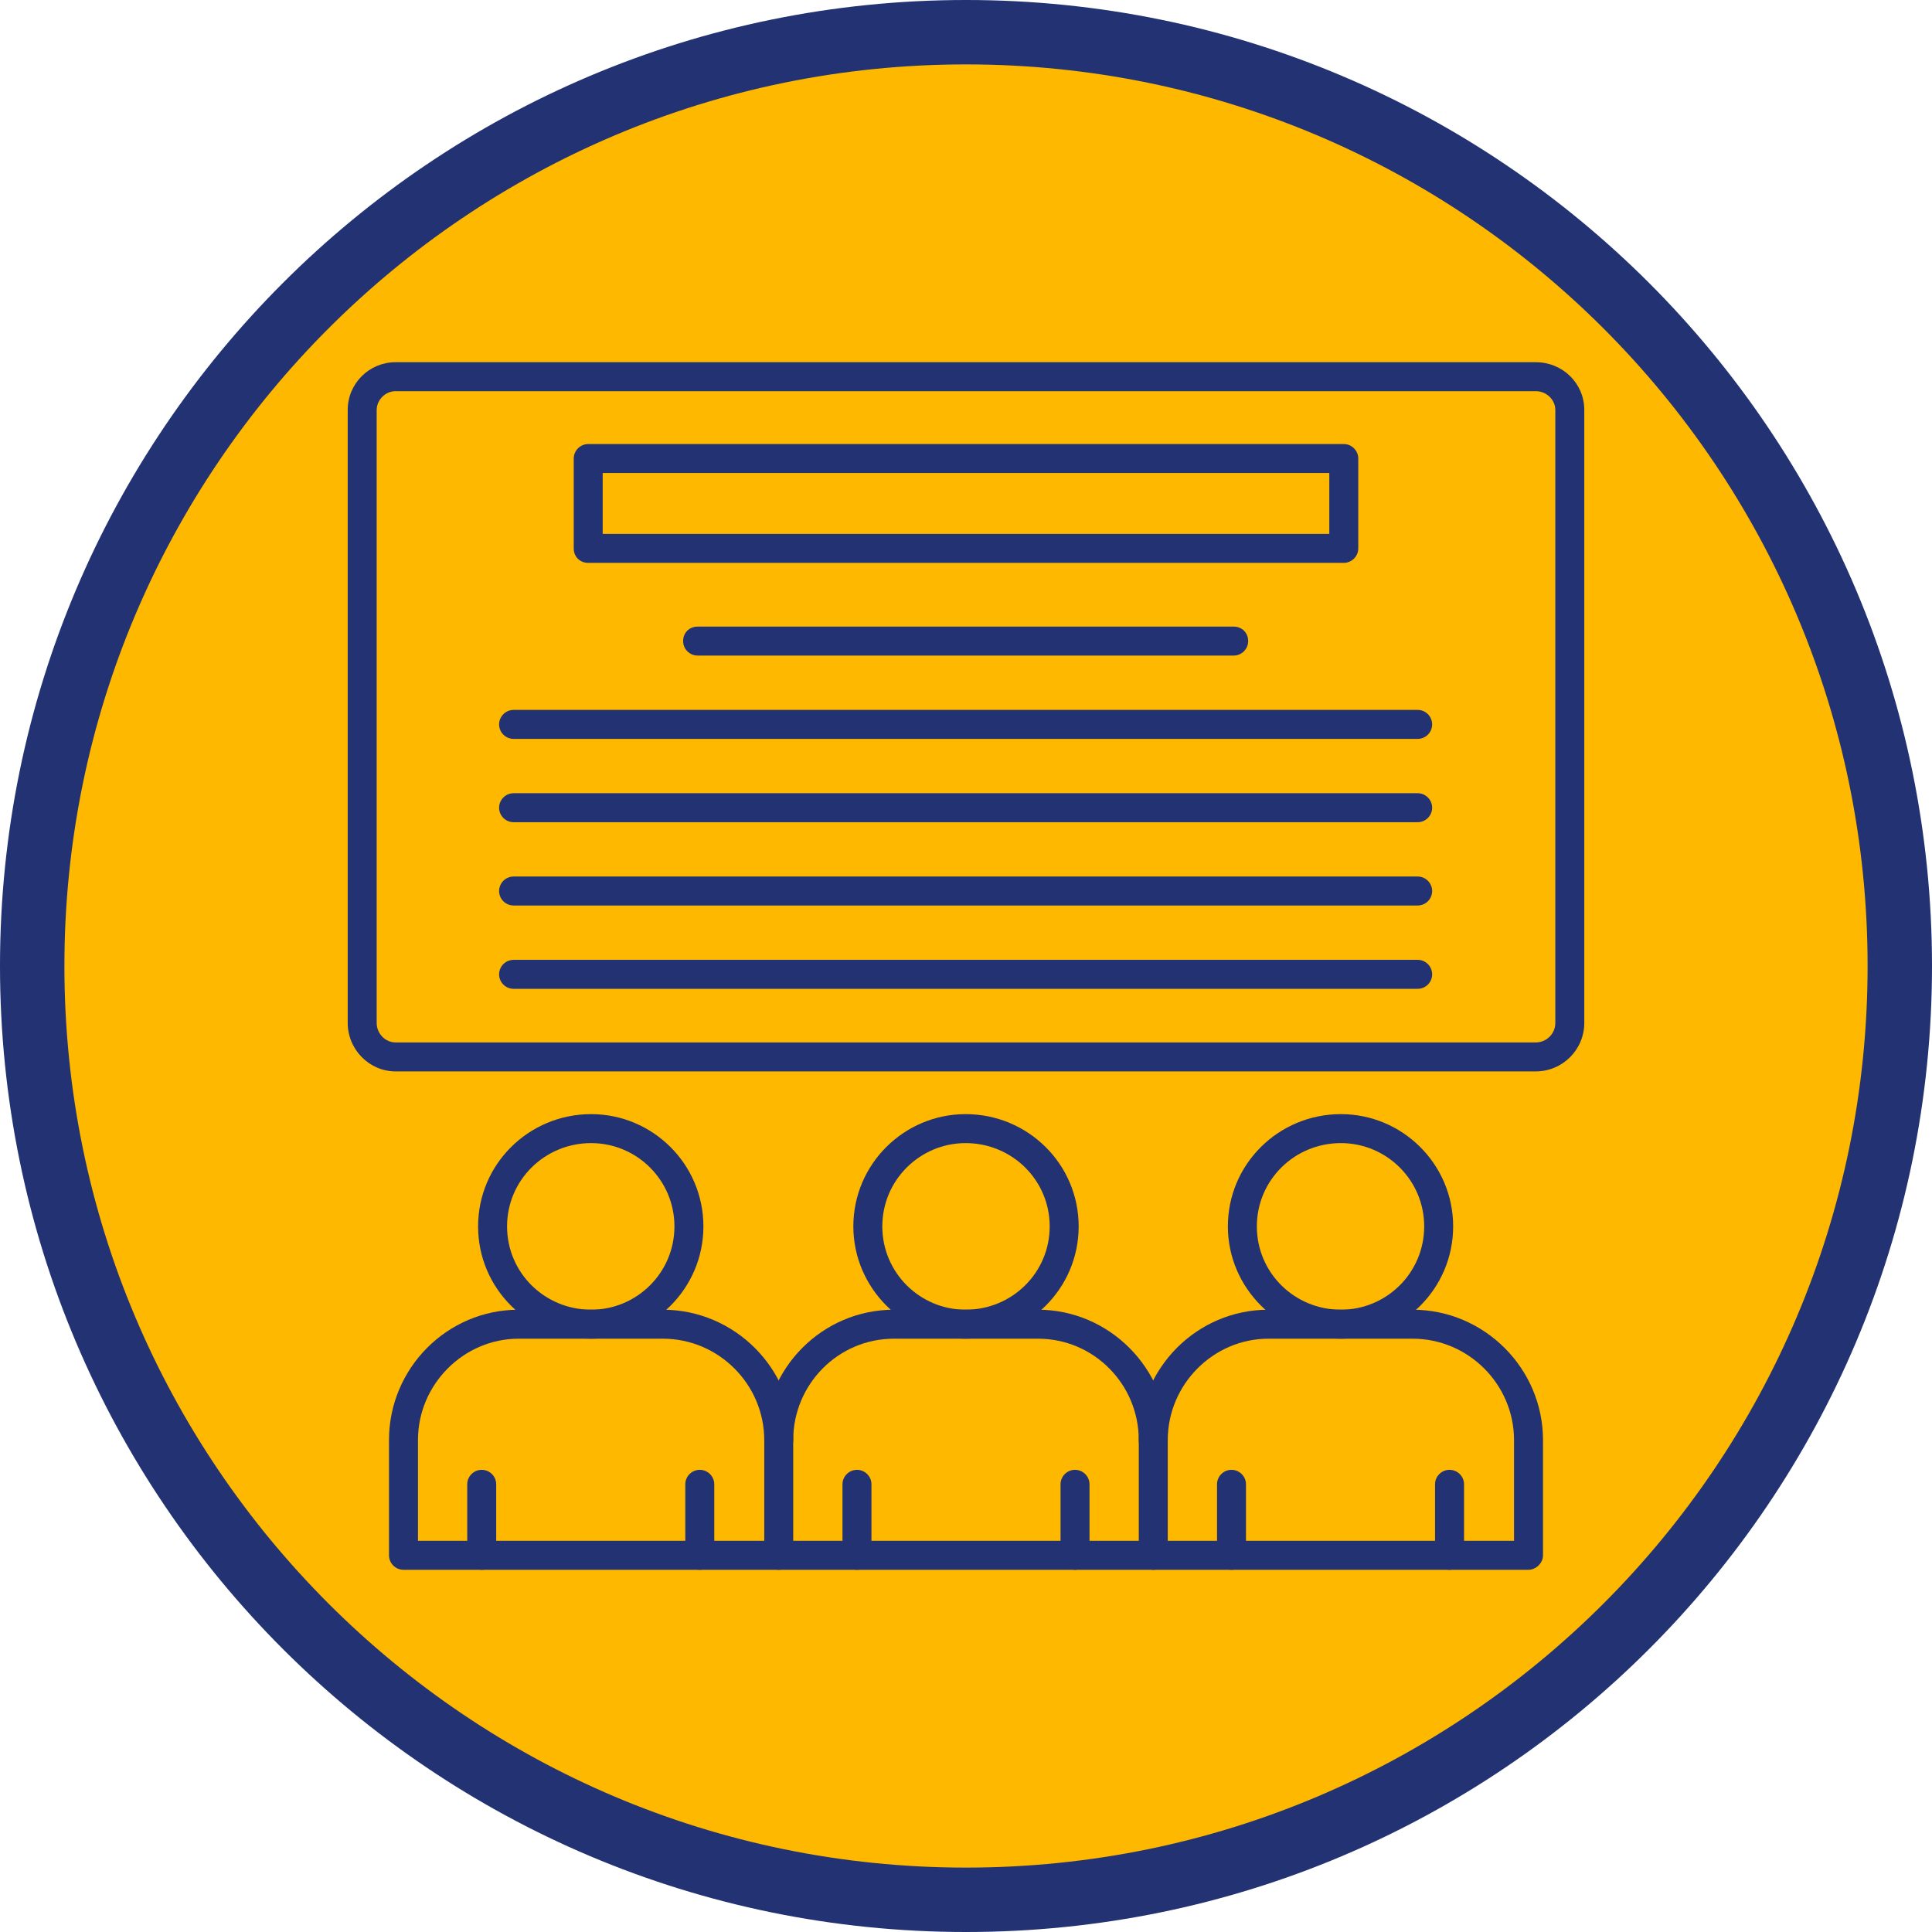
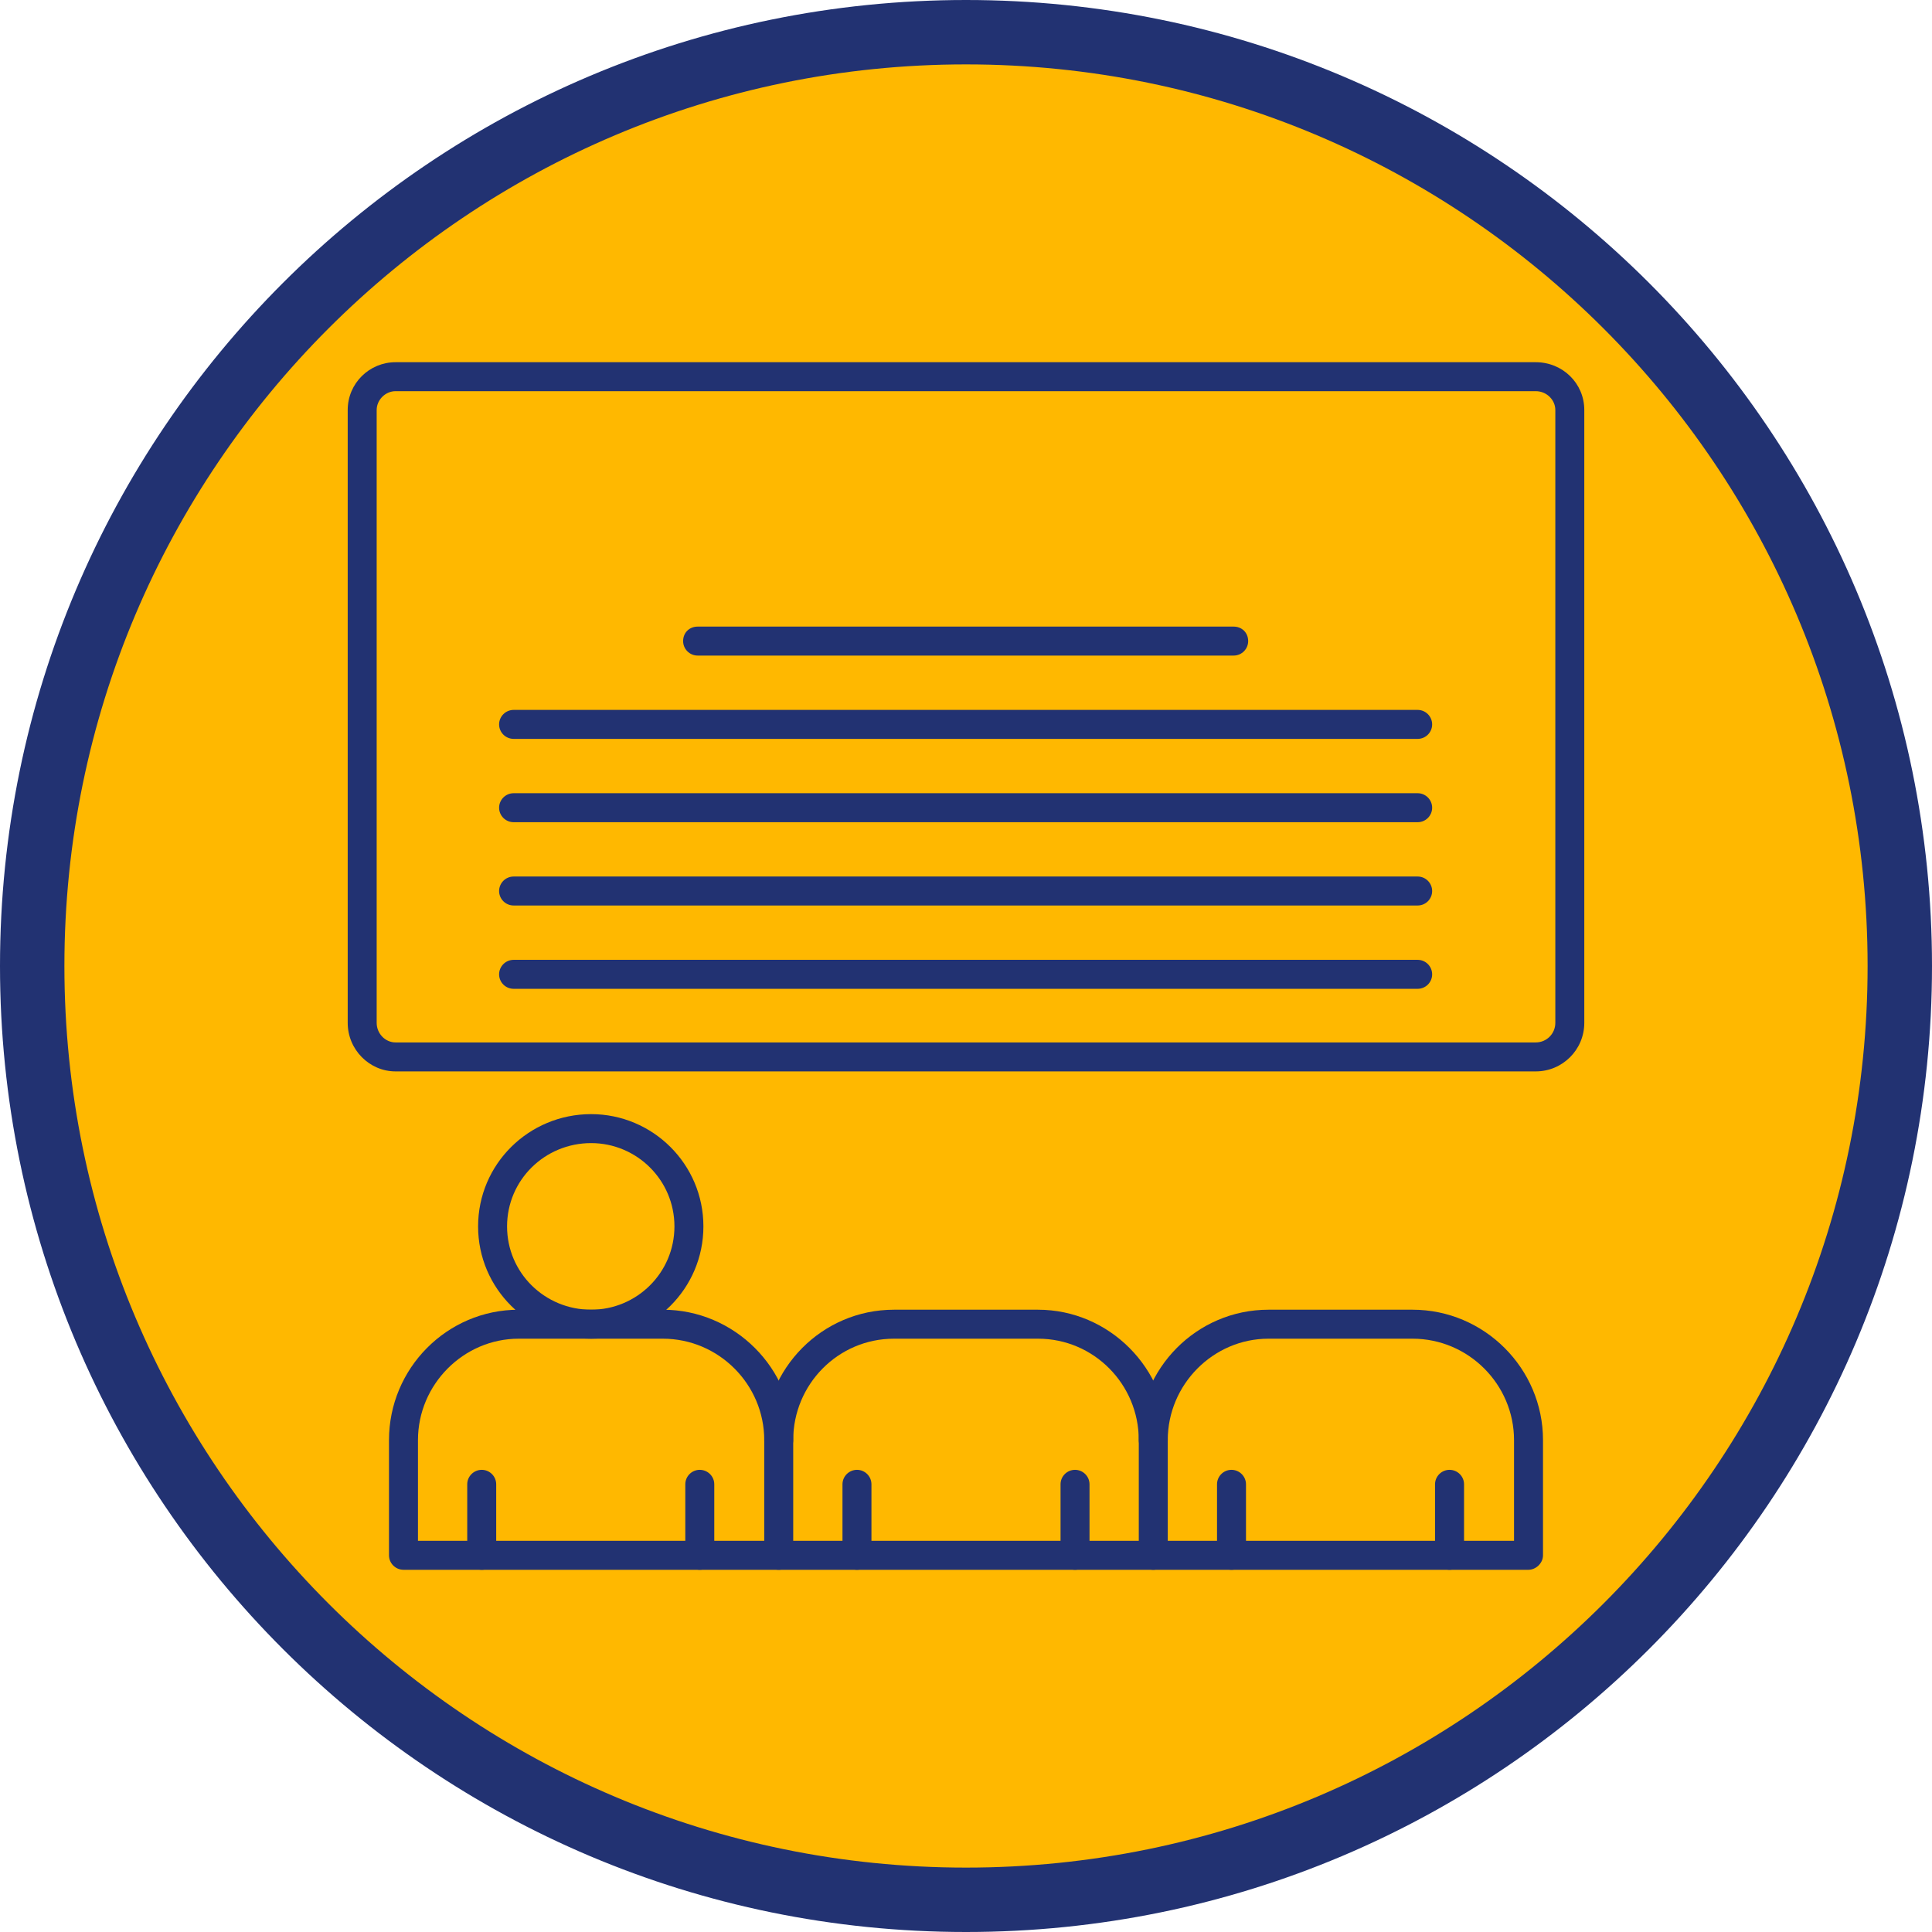
<svg xmlns="http://www.w3.org/2000/svg" width="240" viewBox="0 0 180 180" height="240" preserveAspectRatio="xMidYMid meet">
  <defs>
    <clipPath id="ba5f9eb9ae">
      <path d="M 0.75 0.75 L 179.25 0.75 L 179.25 179.25 L 0.75 179.25 Z M 0.75 0.75 " clip-rule="nonzero" />
    </clipPath>
    <clipPath id="97ba57c81c">
      <path d="M 0 90 C 0 139.707 40.293 180 90 180 C 139.707 180 180 139.707 180 90 C 180 40.293 139.707 0 90 0 C 40.293 0 0 40.293 0 90 Z M 0 90 " clip-rule="nonzero" />
    </clipPath>
    <clipPath id="8f6f2a080c">
      <path d="M 90 0.898 C 113.629 0.898 136.293 10.289 153.004 26.996 C 169.711 43.707 179.102 66.371 179.102 90 C 179.102 113.629 169.711 136.293 153.004 153.004 C 136.293 169.711 113.629 179.102 90 179.102 C 40.793 179.102 0.898 139.207 0.898 90 C 0.898 40.793 40.793 0.898 90 0.898 Z M 90 0.898 " clip-rule="nonzero" />
    </clipPath>
    <clipPath id="0bb339fd59">
      <path d="M 32 33 L 148 33 L 148 100 L 32 100 Z M 32 33 " clip-rule="nonzero" />
    </clipPath>
    <clipPath id="837da2d5bf">
      <path d="M 0 90 C 0 139.707 40.293 180 90 180 C 139.707 180 180 139.707 180 90 C 180 40.293 139.707 0 90 0 C 40.293 0 0 40.293 0 90 Z M 0 90 " clip-rule="nonzero" />
    </clipPath>
    <clipPath id="c71e4ab94f">
      <path d="M 90 0.898 C 113.629 0.898 136.293 10.289 153.004 26.996 C 169.711 43.707 179.102 66.371 179.102 90 C 179.102 113.629 169.711 136.293 153.004 153.004 C 136.293 169.711 113.629 179.102 90 179.102 C 40.793 179.102 0.898 139.207 0.898 90 C 0.898 40.793 40.793 0.898 90 0.898 Z M 90 0.898 " clip-rule="nonzero" />
    </clipPath>
    <clipPath id="c4a4b67585">
      <path d="M 53 41 L 127 41 L 127 53 L 53 53 Z M 53 41 " clip-rule="nonzero" />
    </clipPath>
    <clipPath id="6b8dd17753">
      <path d="M 0 90 C 0 139.707 40.293 180 90 180 C 139.707 180 180 139.707 180 90 C 180 40.293 139.707 0 90 0 C 40.293 0 0 40.293 0 90 Z M 0 90 " clip-rule="nonzero" />
    </clipPath>
    <clipPath id="7c48109857">
-       <path d="M 90 0.898 C 113.629 0.898 136.293 10.289 153.004 26.996 C 169.711 43.707 179.102 66.371 179.102 90 C 179.102 113.629 169.711 136.293 153.004 153.004 C 136.293 169.711 113.629 179.102 90 179.102 C 40.793 179.102 0.898 139.207 0.898 90 C 0.898 40.793 40.793 0.898 90 0.898 Z M 90 0.898 " clip-rule="nonzero" />
-     </clipPath>
+       </clipPath>
    <clipPath id="4302c1c766">
      <path d="M 63 58 L 117 58 L 117 62 L 63 62 Z M 63 58 " clip-rule="nonzero" />
    </clipPath>
    <clipPath id="f417cf4c9b">
      <path d="M 0 90 C 0 139.707 40.293 180 90 180 C 139.707 180 180 139.707 180 90 C 180 40.293 139.707 0 90 0 C 40.293 0 0 40.293 0 90 Z M 0 90 " clip-rule="nonzero" />
    </clipPath>
    <clipPath id="bcd6871272">
      <path d="M 90 0.898 C 113.629 0.898 136.293 10.289 153.004 26.996 C 169.711 43.707 179.102 66.371 179.102 90 C 179.102 113.629 169.711 136.293 153.004 153.004 C 136.293 169.711 113.629 179.102 90 179.102 C 40.793 179.102 0.898 139.207 0.898 90 C 0.898 40.793 40.793 0.898 90 0.898 Z M 90 0.898 " clip-rule="nonzero" />
    </clipPath>
    <clipPath id="b889efd6f9">
      <path d="M 46 66 L 134 66 L 134 69 L 46 69 Z M 46 66 " clip-rule="nonzero" />
    </clipPath>
    <clipPath id="413657422a">
      <path d="M 0 90 C 0 139.707 40.293 180 90 180 C 139.707 180 180 139.707 180 90 C 180 40.293 139.707 0 90 0 C 40.293 0 0 40.293 0 90 Z M 0 90 " clip-rule="nonzero" />
    </clipPath>
    <clipPath id="55ffdd640d">
      <path d="M 90 0.898 C 113.629 0.898 136.293 10.289 153.004 26.996 C 169.711 43.707 179.102 66.371 179.102 90 C 179.102 113.629 169.711 136.293 153.004 153.004 C 136.293 169.711 113.629 179.102 90 179.102 C 40.793 179.102 0.898 139.207 0.898 90 C 0.898 40.793 40.793 0.898 90 0.898 Z M 90 0.898 " clip-rule="nonzero" />
    </clipPath>
    <clipPath id="4d7665a560">
      <path d="M 46 73 L 134 73 L 134 77 L 46 77 Z M 46 73 " clip-rule="nonzero" />
    </clipPath>
    <clipPath id="47728d817e">
      <path d="M 0 90 C 0 139.707 40.293 180 90 180 C 139.707 180 180 139.707 180 90 C 180 40.293 139.707 0 90 0 C 40.293 0 0 40.293 0 90 Z M 0 90 " clip-rule="nonzero" />
    </clipPath>
    <clipPath id="c66b14921f">
      <path d="M 90 0.898 C 113.629 0.898 136.293 10.289 153.004 26.996 C 169.711 43.707 179.102 66.371 179.102 90 C 179.102 113.629 169.711 136.293 153.004 153.004 C 136.293 169.711 113.629 179.102 90 179.102 C 40.793 179.102 0.898 139.207 0.898 90 C 0.898 40.793 40.793 0.898 90 0.898 Z M 90 0.898 " clip-rule="nonzero" />
    </clipPath>
    <clipPath id="49de2c7692">
      <path d="M 46 81 L 134 81 L 134 85 L 46 85 Z M 46 81 " clip-rule="nonzero" />
    </clipPath>
    <clipPath id="674b5a6826">
      <path d="M 0 90 C 0 139.707 40.293 180 90 180 C 139.707 180 180 139.707 180 90 C 180 40.293 139.707 0 90 0 C 40.293 0 0 40.293 0 90 Z M 0 90 " clip-rule="nonzero" />
    </clipPath>
    <clipPath id="4b45c6119a">
      <path d="M 90 0.898 C 113.629 0.898 136.293 10.289 153.004 26.996 C 169.711 43.707 179.102 66.371 179.102 90 C 179.102 113.629 169.711 136.293 153.004 153.004 C 136.293 169.711 113.629 179.102 90 179.102 C 40.793 179.102 0.898 139.207 0.898 90 C 0.898 40.793 40.793 0.898 90 0.898 Z M 90 0.898 " clip-rule="nonzero" />
    </clipPath>
    <clipPath id="66079fff46">
      <path d="M 46 89 L 134 89 L 134 93 L 46 93 Z M 46 89 " clip-rule="nonzero" />
    </clipPath>
    <clipPath id="403621b144">
      <path d="M 0 90 C 0 139.707 40.293 180 90 180 C 139.707 180 180 139.707 180 90 C 180 40.293 139.707 0 90 0 C 40.293 0 0 40.293 0 90 Z M 0 90 " clip-rule="nonzero" />
    </clipPath>
    <clipPath id="86007e068e">
      <path d="M 90 0.898 C 113.629 0.898 136.293 10.289 153.004 26.996 C 169.711 43.707 179.102 66.371 179.102 90 C 179.102 113.629 169.711 136.293 153.004 153.004 C 136.293 169.711 113.629 179.102 90 179.102 C 40.793 179.102 0.898 139.207 0.898 90 C 0.898 40.793 40.793 0.898 90 0.898 Z M 90 0.898 " clip-rule="nonzero" />
    </clipPath>
    <clipPath id="7ca2c99b37">
      <path d="M 44 103 L 66 103 L 66 125 L 44 125 Z M 44 103 " clip-rule="nonzero" />
    </clipPath>
    <clipPath id="c7b6662e41">
      <path d="M 0 90 C 0 139.707 40.293 180 90 180 C 139.707 180 180 139.707 180 90 C 180 40.293 139.707 0 90 0 C 40.293 0 0 40.293 0 90 Z M 0 90 " clip-rule="nonzero" />
    </clipPath>
    <clipPath id="f4a9ceb180">
      <path d="M 90 0.898 C 113.629 0.898 136.293 10.289 153.004 26.996 C 169.711 43.707 179.102 66.371 179.102 90 C 179.102 113.629 169.711 136.293 153.004 153.004 C 136.293 169.711 113.629 179.102 90 179.102 C 40.793 179.102 0.898 139.207 0.898 90 C 0.898 40.793 40.793 0.898 90 0.898 Z M 90 0.898 " clip-rule="nonzero" />
    </clipPath>
    <clipPath id="0728e1abce">
      <path d="M 36 122 L 74 122 L 74 147 L 36 147 Z M 36 122 " clip-rule="nonzero" />
    </clipPath>
    <clipPath id="bc1edd229d">
      <path d="M 0 90 C 0 139.707 40.293 180 90 180 C 139.707 180 180 139.707 180 90 C 180 40.293 139.707 0 90 0 C 40.293 0 0 40.293 0 90 Z M 0 90 " clip-rule="nonzero" />
    </clipPath>
    <clipPath id="1c5aa23695">
      <path d="M 90 0.898 C 113.629 0.898 136.293 10.289 153.004 26.996 C 169.711 43.707 179.102 66.371 179.102 90 C 179.102 113.629 169.711 136.293 153.004 153.004 C 136.293 169.711 113.629 179.102 90 179.102 C 40.793 179.102 0.898 139.207 0.898 90 C 0.898 40.793 40.793 0.898 90 0.898 Z M 90 0.898 " clip-rule="nonzero" />
    </clipPath>
    <clipPath id="dc1c23dc96">
      <path d="M 43 136 L 47 136 L 47 147 L 43 147 Z M 43 136 " clip-rule="nonzero" />
    </clipPath>
    <clipPath id="73f9f9e37e">
      <path d="M 0 90 C 0 139.707 40.293 180 90 180 C 139.707 180 180 139.707 180 90 C 180 40.293 139.707 0 90 0 C 40.293 0 0 40.293 0 90 Z M 0 90 " clip-rule="nonzero" />
    </clipPath>
    <clipPath id="e60077bd15">
      <path d="M 90 0.898 C 113.629 0.898 136.293 10.289 153.004 26.996 C 169.711 43.707 179.102 66.371 179.102 90 C 179.102 113.629 169.711 136.293 153.004 153.004 C 136.293 169.711 113.629 179.102 90 179.102 C 40.793 179.102 0.898 139.207 0.898 90 C 0.898 40.793 40.793 0.898 90 0.898 Z M 90 0.898 " clip-rule="nonzero" />
    </clipPath>
    <clipPath id="4c816907c6">
      <path d="M 63 136 L 67 136 L 67 147 L 63 147 Z M 63 136 " clip-rule="nonzero" />
    </clipPath>
    <clipPath id="574682da4b">
      <path d="M 0 90 C 0 139.707 40.293 180 90 180 C 139.707 180 180 139.707 180 90 C 180 40.293 139.707 0 90 0 C 40.293 0 0 40.293 0 90 Z M 0 90 " clip-rule="nonzero" />
    </clipPath>
    <clipPath id="960f69ed26">
      <path d="M 90 0.898 C 113.629 0.898 136.293 10.289 153.004 26.996 C 169.711 43.707 179.102 66.371 179.102 90 C 179.102 113.629 169.711 136.293 153.004 153.004 C 136.293 169.711 113.629 179.102 90 179.102 C 40.793 179.102 0.898 139.207 0.898 90 C 0.898 40.793 40.793 0.898 90 0.898 Z M 90 0.898 " clip-rule="nonzero" />
    </clipPath>
    <clipPath id="7a4247f96b">
      <path d="M 79 103 L 101 103 L 101 125 L 79 125 Z M 79 103 " clip-rule="nonzero" />
    </clipPath>
    <clipPath id="8651acb6ac">
-       <path d="M 0 90 C 0 139.707 40.293 180 90 180 C 139.707 180 180 139.707 180 90 C 180 40.293 139.707 0 90 0 C 40.293 0 0 40.293 0 90 Z M 0 90 " clip-rule="nonzero" />
-     </clipPath>
+       </clipPath>
    <clipPath id="1f9e8b4dd0">
      <path d="M 90 0.898 C 113.629 0.898 136.293 10.289 153.004 26.996 C 169.711 43.707 179.102 66.371 179.102 90 C 179.102 113.629 169.711 136.293 153.004 153.004 C 136.293 169.711 113.629 179.102 90 179.102 C 40.793 179.102 0.898 139.207 0.898 90 C 0.898 40.793 40.793 0.898 90 0.898 Z M 90 0.898 " clip-rule="nonzero" />
    </clipPath>
    <clipPath id="e8fd3e6507">
      <path d="M 71 122 L 109 122 L 109 147 L 71 147 Z M 71 122 " clip-rule="nonzero" />
    </clipPath>
    <clipPath id="27e3f2cd7d">
      <path d="M 0 90 C 0 139.707 40.293 180 90 180 C 139.707 180 180 139.707 180 90 C 180 40.293 139.707 0 90 0 C 40.293 0 0 40.293 0 90 Z M 0 90 " clip-rule="nonzero" />
    </clipPath>
    <clipPath id="4effca77fe">
      <path d="M 90 0.898 C 113.629 0.898 136.293 10.289 153.004 26.996 C 169.711 43.707 179.102 66.371 179.102 90 C 179.102 113.629 169.711 136.293 153.004 153.004 C 136.293 169.711 113.629 179.102 90 179.102 C 40.793 179.102 0.898 139.207 0.898 90 C 0.898 40.793 40.793 0.898 90 0.898 Z M 90 0.898 " clip-rule="nonzero" />
    </clipPath>
    <clipPath id="683671222d">
      <path d="M 78 136 L 82 136 L 82 147 L 78 147 Z M 78 136 " clip-rule="nonzero" />
    </clipPath>
    <clipPath id="f93a4934d6">
      <path d="M 0 90 C 0 139.707 40.293 180 90 180 C 139.707 180 180 139.707 180 90 C 180 40.293 139.707 0 90 0 C 40.293 0 0 40.293 0 90 Z M 0 90 " clip-rule="nonzero" />
    </clipPath>
    <clipPath id="da55782a21">
      <path d="M 90 0.898 C 113.629 0.898 136.293 10.289 153.004 26.996 C 169.711 43.707 179.102 66.371 179.102 90 C 179.102 113.629 169.711 136.293 153.004 153.004 C 136.293 169.711 113.629 179.102 90 179.102 C 40.793 179.102 0.898 139.207 0.898 90 C 0.898 40.793 40.793 0.898 90 0.898 Z M 90 0.898 " clip-rule="nonzero" />
    </clipPath>
    <clipPath id="17cde1bbd9">
      <path d="M 98 136 L 102 136 L 102 147 L 98 147 Z M 98 136 " clip-rule="nonzero" />
    </clipPath>
    <clipPath id="b6a95cde8f">
      <path d="M 0 90 C 0 139.707 40.293 180 90 180 C 139.707 180 180 139.707 180 90 C 180 40.293 139.707 0 90 0 C 40.293 0 0 40.293 0 90 Z M 0 90 " clip-rule="nonzero" />
    </clipPath>
    <clipPath id="e56a15de3d">
      <path d="M 90 0.898 C 113.629 0.898 136.293 10.289 153.004 26.996 C 169.711 43.707 179.102 66.371 179.102 90 C 179.102 113.629 169.711 136.293 153.004 153.004 C 136.293 169.711 113.629 179.102 90 179.102 C 40.793 179.102 0.898 139.207 0.898 90 C 0.898 40.793 40.793 0.898 90 0.898 Z M 90 0.898 " clip-rule="nonzero" />
    </clipPath>
    <clipPath id="c08dd1ef9c">
      <path d="M 114 103 L 136 103 L 136 125 L 114 125 Z M 114 103 " clip-rule="nonzero" />
    </clipPath>
    <clipPath id="5ac9c6f8a9">
      <path d="M 0 90 C 0 139.707 40.293 180 90 180 C 139.707 180 180 139.707 180 90 C 180 40.293 139.707 0 90 0 C 40.293 0 0 40.293 0 90 Z M 0 90 " clip-rule="nonzero" />
    </clipPath>
    <clipPath id="04d01e7a4d">
      <path d="M 90 0.898 C 113.629 0.898 136.293 10.289 153.004 26.996 C 169.711 43.707 179.102 66.371 179.102 90 C 179.102 113.629 169.711 136.293 153.004 153.004 C 136.293 169.711 113.629 179.102 90 179.102 C 40.793 179.102 0.898 139.207 0.898 90 C 0.898 40.793 40.793 0.898 90 0.898 Z M 90 0.898 " clip-rule="nonzero" />
    </clipPath>
    <clipPath id="2a09ab01ab">
      <path d="M 106 122 L 144 122 L 144 147 L 106 147 Z M 106 122 " clip-rule="nonzero" />
    </clipPath>
    <clipPath id="42f2749b8b">
      <path d="M 0 90 C 0 139.707 40.293 180 90 180 C 139.707 180 180 139.707 180 90 C 180 40.293 139.707 0 90 0 C 40.293 0 0 40.293 0 90 Z M 0 90 " clip-rule="nonzero" />
    </clipPath>
    <clipPath id="ac13bfb09d">
      <path d="M 90 0.898 C 113.629 0.898 136.293 10.289 153.004 26.996 C 169.711 43.707 179.102 66.371 179.102 90 C 179.102 113.629 169.711 136.293 153.004 153.004 C 136.293 169.711 113.629 179.102 90 179.102 C 40.793 179.102 0.898 139.207 0.898 90 C 0.898 40.793 40.793 0.898 90 0.898 Z M 90 0.898 " clip-rule="nonzero" />
    </clipPath>
    <clipPath id="2436b32f1e">
      <path d="M 113 136 L 117 136 L 117 147 L 113 147 Z M 113 136 " clip-rule="nonzero" />
    </clipPath>
    <clipPath id="5ca7084a00">
      <path d="M 0 90 C 0 139.707 40.293 180 90 180 C 139.707 180 180 139.707 180 90 C 180 40.293 139.707 0 90 0 C 40.293 0 0 40.293 0 90 Z M 0 90 " clip-rule="nonzero" />
    </clipPath>
    <clipPath id="a560d9e06c">
      <path d="M 90 0.898 C 113.629 0.898 136.293 10.289 153.004 26.996 C 169.711 43.707 179.102 66.371 179.102 90 C 179.102 113.629 169.711 136.293 153.004 153.004 C 136.293 169.711 113.629 179.102 90 179.102 C 40.793 179.102 0.898 139.207 0.898 90 C 0.898 40.793 40.793 0.898 90 0.898 Z M 90 0.898 " clip-rule="nonzero" />
    </clipPath>
    <clipPath id="86c9c34fa5">
      <path d="M 133 136 L 137 136 L 137 147 L 133 147 Z M 133 136 " clip-rule="nonzero" />
    </clipPath>
    <clipPath id="871e1fa51e">
      <path d="M 0 90 C 0 139.707 40.293 180 90 180 C 139.707 180 180 139.707 180 90 C 180 40.293 139.707 0 90 0 C 40.293 0 0 40.293 0 90 Z M 0 90 " clip-rule="nonzero" />
    </clipPath>
    <clipPath id="ab7c820c08">
      <path d="M 90 0.898 C 113.629 0.898 136.293 10.289 153.004 26.996 C 169.711 43.707 179.102 66.371 179.102 90 C 179.102 113.629 169.711 136.293 153.004 153.004 C 136.293 169.711 113.629 179.102 90 179.102 C 40.793 179.102 0.898 139.207 0.898 90 C 0.898 40.793 40.793 0.898 90 0.898 Z M 90 0.898 " clip-rule="nonzero" />
    </clipPath>
    <clipPath id="4b967aa2b4">
      <path d="M 0 90 C 0 139.707 40.293 180 90 180 C 139.707 180 180 139.707 180 90 C 180 40.293 139.707 0 90 0 C 40.293 0 0 40.293 0 90 Z M 0 90 " clip-rule="nonzero" />
    </clipPath>
    <clipPath id="e890658546">
      <path d="M 0 90 C 0 139.707 40.293 180 90 180 C 139.707 180 180 139.707 180 90 C 180 40.293 139.707 0 90 0 C 40.293 0 0 40.293 0 90 Z M 0 90 " clip-rule="nonzero" />
    </clipPath>
  </defs>
  <g clip-path="url(#ba5f9eb9ae)">
    <g clip-path="url(#97ba57c81c)">
      <g clip-path="url(#8f6f2a080c)">
        <path fill="#ffb800" d="M 179.934 89.965 C 179.934 91.438 179.895 92.91 179.824 94.379 C 179.75 95.852 179.645 97.32 179.5 98.785 C 179.355 100.25 179.176 101.711 178.957 103.168 C 178.742 104.625 178.492 106.074 178.203 107.52 C 177.918 108.961 177.594 110.398 177.234 111.828 C 176.879 113.254 176.484 114.672 176.059 116.082 C 175.633 117.492 175.168 118.887 174.672 120.273 C 174.176 121.66 173.648 123.035 173.086 124.395 C 172.52 125.754 171.926 127.102 171.293 128.434 C 170.664 129.762 170.004 131.078 169.309 132.375 C 168.617 133.676 167.891 134.957 167.133 136.219 C 166.375 137.48 165.59 138.723 164.77 139.949 C 163.953 141.172 163.105 142.375 162.227 143.559 C 161.352 144.742 160.445 145.902 159.512 147.039 C 158.578 148.18 157.617 149.293 156.625 150.383 C 155.637 151.477 154.625 152.539 153.582 153.582 C 152.539 154.625 151.477 155.637 150.383 156.625 C 149.293 157.617 148.18 158.578 147.039 159.512 C 145.902 160.445 144.742 161.352 143.559 162.227 C 142.375 163.105 141.172 163.953 139.949 164.77 C 138.723 165.59 137.48 166.375 136.219 167.133 C 134.957 167.891 133.676 168.617 132.375 169.309 C 131.078 170.004 129.762 170.664 128.434 171.293 C 127.102 171.926 125.754 172.52 124.395 173.086 C 123.035 173.648 121.66 174.176 120.273 174.672 C 118.887 175.168 117.492 175.633 116.082 176.059 C 114.672 176.484 113.254 176.879 111.828 177.234 C 110.398 177.594 108.961 177.918 107.52 178.203 C 106.074 178.492 104.625 178.742 103.168 178.957 C 101.711 179.176 100.25 179.355 98.785 179.5 C 97.32 179.645 95.852 179.75 94.379 179.824 C 92.91 179.895 91.438 179.934 89.965 179.934 C 88.492 179.934 87.023 179.895 85.551 179.824 C 84.082 179.75 82.613 179.645 81.148 179.5 C 79.684 179.355 78.223 179.176 76.766 178.957 C 75.309 178.742 73.859 178.492 72.414 178.203 C 70.969 177.918 69.535 177.594 68.105 177.234 C 66.68 176.879 65.258 176.484 63.852 176.059 C 62.441 175.633 61.043 175.168 59.656 174.672 C 58.27 174.176 56.898 173.648 55.539 173.086 C 54.176 172.52 52.832 171.926 51.5 171.293 C 50.168 170.664 48.855 170.004 47.555 169.309 C 46.258 168.617 44.977 167.891 43.715 167.133 C 42.453 166.375 41.207 165.59 39.984 164.77 C 38.758 163.953 37.555 163.105 36.375 162.227 C 35.191 161.352 34.031 160.445 32.891 159.512 C 31.754 158.578 30.641 157.617 29.547 156.625 C 28.457 155.637 27.391 154.625 26.352 153.582 C 25.309 152.539 24.293 151.477 23.305 150.383 C 22.316 149.293 21.355 148.18 20.422 147.039 C 19.488 145.902 18.582 144.742 17.703 143.559 C 16.828 142.375 15.98 141.172 15.16 139.949 C 14.344 138.723 13.555 137.48 12.801 136.219 C 12.043 134.957 11.316 133.676 10.625 132.375 C 9.93 131.078 9.266 129.762 8.637 128.434 C 8.008 127.102 7.41 125.754 6.848 124.395 C 6.285 123.035 5.754 121.66 5.258 120.273 C 4.762 118.887 4.301 117.492 3.875 116.082 C 3.445 114.672 3.055 113.254 2.695 111.828 C 2.34 110.398 2.016 108.961 1.73 107.52 C 1.441 106.074 1.191 104.625 0.973 103.168 C 0.758 101.711 0.578 100.25 0.434 98.785 C 0.289 97.32 0.18 95.852 0.109 94.379 C 0.035 92.91 0 91.438 0 89.965 C 0 88.492 0.035 87.023 0.109 85.551 C 0.18 84.082 0.289 82.613 0.434 81.148 C 0.578 79.684 0.758 78.223 0.973 76.766 C 1.191 75.309 1.441 73.859 1.73 72.414 C 2.016 70.969 2.34 69.535 2.695 68.105 C 3.055 66.68 3.445 65.258 3.875 63.852 C 4.301 62.441 4.762 61.043 5.258 59.656 C 5.754 58.27 6.285 56.898 6.848 55.539 C 7.41 54.176 8.008 52.832 8.637 51.5 C 9.266 50.168 9.93 48.855 10.625 47.555 C 11.316 46.258 12.043 44.977 12.801 43.715 C 13.555 42.453 14.344 41.207 15.16 39.984 C 15.98 38.758 16.828 37.555 17.703 36.375 C 18.582 35.191 19.488 34.031 20.422 32.891 C 21.355 31.754 22.316 30.641 23.305 29.547 C 24.293 28.457 25.309 27.391 26.352 26.352 C 27.391 25.309 28.457 24.293 29.547 23.305 C 30.641 22.316 31.754 21.355 32.891 20.422 C 34.031 19.488 35.191 18.582 36.375 17.703 C 37.555 16.828 38.758 15.98 39.984 15.16 C 41.207 14.344 42.453 13.555 43.715 12.801 C 44.977 12.043 46.258 11.316 47.555 10.625 C 48.855 9.93 50.168 9.266 51.5 8.637 C 52.832 8.008 54.176 7.41 55.539 6.848 C 56.898 6.285 58.27 5.754 59.656 5.258 C 61.043 4.762 62.441 4.301 63.852 3.875 C 65.258 3.445 66.68 3.055 68.105 2.695 C 69.535 2.34 70.969 2.016 72.414 1.73 C 73.859 1.441 75.309 1.191 76.766 0.973 C 78.223 0.758 79.684 0.578 81.148 0.434 C 82.613 0.289 84.082 0.18 85.551 0.109 C 87.023 0.035 88.492 0 89.965 0 C 91.438 0 92.91 0.035 94.379 0.109 C 95.852 0.18 97.32 0.289 98.785 0.434 C 100.25 0.578 101.711 0.758 103.168 0.973 C 104.625 1.191 106.074 1.441 107.52 1.73 C 108.961 2.016 110.398 2.34 111.828 2.695 C 113.254 3.055 114.672 3.445 116.082 3.875 C 117.492 4.301 118.887 4.762 120.273 5.258 C 121.66 5.754 123.035 6.285 124.395 6.848 C 125.754 7.41 127.102 8.008 128.434 8.637 C 129.762 9.266 131.078 9.93 132.375 10.625 C 133.676 11.316 134.957 12.043 136.219 12.801 C 137.48 13.555 138.723 14.344 139.949 15.16 C 141.172 15.98 142.375 16.828 143.559 17.703 C 144.742 18.582 145.902 19.488 147.039 20.422 C 148.18 21.355 149.293 22.316 150.383 23.305 C 151.477 24.293 152.539 25.309 153.582 26.352 C 154.625 27.391 155.637 28.457 156.625 29.547 C 157.617 30.641 158.578 31.754 159.512 32.891 C 160.445 34.031 161.352 35.191 162.227 36.375 C 163.105 37.555 163.953 38.758 164.77 39.984 C 165.59 41.207 166.375 42.453 167.133 43.715 C 167.891 44.977 168.617 46.258 169.309 47.555 C 170.004 48.855 170.664 50.168 171.293 51.5 C 171.926 52.832 172.52 54.176 173.086 55.539 C 173.648 56.898 174.176 58.27 174.672 59.656 C 175.168 61.043 175.633 62.441 176.059 63.852 C 176.484 65.258 176.879 66.68 177.234 68.105 C 177.594 69.535 177.918 70.969 178.203 72.414 C 178.492 73.859 178.742 75.309 178.957 76.766 C 179.176 78.223 179.355 79.684 179.5 81.148 C 179.645 82.613 179.75 84.082 179.824 85.551 C 179.895 87.023 179.934 88.492 179.934 89.965 Z M 179.934 89.965 " fill-opacity="1" fill-rule="nonzero" />
      </g>
    </g>
  </g>
  <g clip-path="url(#0bb339fd59)">
    <g clip-path="url(#837da2d5bf)">
      <g clip-path="url(#c71e4ab94f)">
        <path fill="#223272" d="M 143.082 99.82 L 36.852 99.82 C 34.422 99.82 32.395 97.797 32.395 95.297 L 32.395 38.199 C 32.395 35.703 34.422 33.746 36.852 33.746 L 143.082 33.746 C 145.578 33.746 147.605 35.703 147.605 38.199 L 147.605 95.297 C 147.605 97.797 145.578 99.82 143.082 99.82 Z M 36.852 36.445 C 35.906 36.445 35.094 37.254 35.094 38.199 L 35.094 95.297 C 35.094 96.309 35.906 97.121 36.852 97.121 L 143.082 97.121 C 144.094 97.121 144.906 96.309 144.906 95.297 L 144.906 38.199 C 144.906 37.254 144.094 36.445 143.082 36.445 Z M 36.852 36.445 " fill-opacity="1" fill-rule="evenodd" />
      </g>
    </g>
  </g>
  <g clip-path="url(#c4a4b67585)">
    <g clip-path="url(#6b8dd17753)">
      <g clip-path="url(#7c48109857)">
        <path fill="#223272" d="M 125.195 52.441 L 54.805 52.441 C 54.062 52.441 53.453 51.902 53.453 51.09 L 53.453 42.723 C 53.453 41.98 54.062 41.371 54.805 41.371 L 125.195 41.371 C 125.938 41.371 126.547 41.98 126.547 42.723 L 126.547 51.09 C 126.547 51.832 125.938 52.441 125.195 52.441 Z M 56.152 49.742 L 123.848 49.742 L 123.848 44.07 L 56.152 44.07 Z M 56.152 49.742 " fill-opacity="1" fill-rule="evenodd" />
      </g>
    </g>
  </g>
  <g clip-path="url(#4302c1c766)">
    <g clip-path="url(#f417cf4c9b)">
      <g clip-path="url(#bcd6871272)">
        <path fill="#223272" d="M 114.938 61.078 L 64.996 61.078 C 64.254 61.078 63.645 60.473 63.645 59.73 C 63.645 58.922 64.254 58.379 64.996 58.379 L 114.938 58.379 C 115.68 58.379 116.289 58.922 116.289 59.73 C 116.289 60.473 115.68 61.078 114.938 61.078 Z M 114.938 61.078 " fill-opacity="1" fill-rule="evenodd" />
      </g>
    </g>
  </g>
  <g clip-path="url(#b889efd6f9)">
    <g clip-path="url(#413657422a)">
      <g clip-path="url(#55ffdd640d)">
        <path fill="#223272" d="M 132.082 68.84 L 47.852 68.84 C 47.109 68.84 46.5 68.234 46.5 67.492 C 46.5 66.75 47.109 66.141 47.852 66.141 L 132.082 66.141 C 132.824 66.141 133.43 66.75 133.43 67.492 C 133.43 68.234 132.824 68.84 132.082 68.84 Z M 132.082 68.84 " fill-opacity="1" fill-rule="evenodd" />
      </g>
    </g>
  </g>
  <g clip-path="url(#4d7665a560)">
    <g clip-path="url(#47728d817e)">
      <g clip-path="url(#c66b14921f)">
        <path fill="#223272" d="M 132.082 76.602 L 47.852 76.602 C 47.109 76.602 46.5 75.996 46.5 75.254 C 46.5 74.512 47.109 73.902 47.852 73.902 L 132.082 73.902 C 132.824 73.902 133.43 74.512 133.43 75.254 C 133.43 75.996 132.824 76.602 132.082 76.602 Z M 132.082 76.602 " fill-opacity="1" fill-rule="evenodd" />
      </g>
    </g>
  </g>
  <g clip-path="url(#49de2c7692)">
    <g clip-path="url(#674b5a6826)">
      <g clip-path="url(#4b45c6119a)">
        <path fill="#223272" d="M 132.082 84.363 L 47.852 84.363 C 47.109 84.363 46.5 83.758 46.5 83.016 C 46.5 82.273 47.109 81.664 47.852 81.664 L 132.082 81.664 C 132.824 81.664 133.43 82.273 133.43 83.016 C 133.43 83.758 132.824 84.363 132.082 84.363 Z M 132.082 84.363 " fill-opacity="1" fill-rule="evenodd" />
      </g>
    </g>
  </g>
  <g clip-path="url(#66079fff46)">
    <g clip-path="url(#403621b144)">
      <g clip-path="url(#86007e068e)">
        <path fill="#223272" d="M 132.082 92.125 L 47.852 92.125 C 47.109 92.125 46.5 91.52 46.5 90.777 C 46.5 90.035 47.109 89.426 47.852 89.426 L 132.082 89.426 C 132.824 89.426 133.43 90.035 133.43 90.777 C 133.43 91.52 132.824 92.125 132.082 92.125 Z M 132.082 92.125 " fill-opacity="1" fill-rule="evenodd" />
      </g>
    </g>
  </g>
  <g clip-path="url(#7ca2c99b37)">
    <g clip-path="url(#c7b6662e41)">
      <g clip-path="url(#f4a9ceb180)">
        <path fill="#223272" d="M 55.074 124.723 C 49.27 124.723 44.543 120.066 44.543 114.262 C 44.543 108.457 49.27 103.801 55.074 103.801 C 60.809 103.801 65.535 108.457 65.535 114.262 C 65.535 120.066 60.809 124.723 55.074 124.723 Z M 55.074 106.5 C 50.754 106.5 47.242 109.945 47.242 114.262 C 47.242 118.582 50.754 122.023 55.074 122.023 C 59.324 122.023 62.836 118.582 62.836 114.262 C 62.836 109.945 59.324 106.5 55.074 106.5 Z M 55.074 106.5 " fill-opacity="1" fill-rule="evenodd" />
      </g>
    </g>
  </g>
  <g clip-path="url(#0728e1abce)">
    <g clip-path="url(#bc1edd229d)">
      <g clip-path="url(#1c5aa23695)">
        <path fill="#223272" d="M 72.555 146.254 L 37.594 146.254 C 36.852 146.254 36.242 145.648 36.242 144.906 L 36.242 134.172 C 36.242 127.492 41.641 122.023 48.324 122.023 L 61.754 122.023 C 68.438 122.023 73.902 127.492 73.902 134.172 L 73.902 144.906 C 73.902 145.648 73.297 146.254 72.555 146.254 Z M 38.941 143.555 L 71.203 143.555 L 71.203 134.172 C 71.203 128.977 66.953 124.723 61.754 124.723 L 48.324 124.723 C 43.195 124.723 38.941 128.977 38.941 134.172 Z M 38.941 143.555 " fill-opacity="1" fill-rule="evenodd" />
      </g>
    </g>
  </g>
  <g clip-path="url(#dc1c23dc96)">
    <g clip-path="url(#73f9f9e37e)">
      <g clip-path="url(#e60077bd15)">
        <path fill="#223272" d="M 44.883 146.254 C 44.141 146.254 43.531 145.648 43.531 144.906 L 43.531 138.289 C 43.531 137.547 44.141 136.941 44.883 136.941 C 45.625 136.941 46.23 137.547 46.23 138.289 L 46.23 144.906 C 46.23 145.648 45.625 146.254 44.883 146.254 Z M 44.883 146.254 " fill-opacity="1" fill-rule="evenodd" />
      </g>
    </g>
  </g>
  <g clip-path="url(#4c816907c6)">
    <g clip-path="url(#574682da4b)">
      <g clip-path="url(#960f69ed26)">
        <path fill="#223272" d="M 65.195 146.254 C 64.453 146.254 63.848 145.648 63.848 144.906 L 63.848 138.289 C 63.848 137.547 64.453 136.941 65.195 136.941 C 65.938 136.941 66.547 137.547 66.547 138.289 L 66.547 144.906 C 66.547 145.648 65.938 146.254 65.195 146.254 Z M 65.195 146.254 " fill-opacity="1" fill-rule="evenodd" />
      </g>
    </g>
  </g>
  <g clip-path="url(#7a4247f96b)">
    <g clip-path="url(#8651acb6ac)">
      <g clip-path="url(#1f9e8b4dd0)">
        <path fill="#223272" d="M 89.965 124.723 C 84.23 124.723 79.504 120 79.504 114.262 C 79.504 108.457 84.23 103.801 89.965 103.801 C 95.77 103.801 100.496 108.457 100.496 114.262 C 100.496 120.066 95.77 124.723 89.965 124.723 Z M 89.965 106.5 C 85.715 106.5 82.203 109.945 82.203 114.262 C 82.203 118.582 85.715 122.023 89.965 122.023 C 94.285 122.023 97.797 118.582 97.797 114.262 C 97.797 109.945 94.285 106.5 89.965 106.5 Z M 89.965 106.5 " fill-opacity="1" fill-rule="evenodd" />
      </g>
    </g>
  </g>
  <g clip-path="url(#e8fd3e6507)">
    <g clip-path="url(#27e3f2cd7d)">
      <g clip-path="url(#4effca77fe)">
        <path fill="#223272" d="M 107.445 146.254 L 72.555 146.254 C 71.742 146.254 71.203 145.648 71.203 144.906 C 71.203 144.16 71.742 143.555 72.555 143.555 L 106.098 143.555 L 106.098 134.172 C 106.098 128.977 101.914 124.723 96.715 124.723 L 83.285 124.723 C 78.086 124.723 73.902 128.977 73.902 134.172 C 73.902 134.914 73.297 135.523 72.555 135.523 C 71.742 135.523 71.203 134.914 71.203 134.172 C 71.203 127.492 76.602 122.023 83.285 122.023 L 96.715 122.023 C 103.328 122.023 108.797 127.492 108.797 134.172 L 108.797 144.906 C 108.797 145.648 108.188 146.254 107.445 146.254 Z M 107.445 146.254 " fill-opacity="1" fill-rule="evenodd" />
      </g>
    </g>
  </g>
  <g clip-path="url(#683671222d)">
    <g clip-path="url(#f93a4934d6)">
      <g clip-path="url(#da55782a21)">
        <path fill="#223272" d="M 79.844 146.254 C 79.102 146.254 78.492 145.648 78.492 144.906 L 78.492 138.289 C 78.492 137.547 79.102 136.941 79.844 136.941 C 80.586 136.941 81.191 137.547 81.191 138.289 L 81.191 144.906 C 81.191 145.648 80.586 146.254 79.844 146.254 Z M 79.844 146.254 " fill-opacity="1" fill-rule="evenodd" />
      </g>
    </g>
  </g>
  <g clip-path="url(#17cde1bbd9)">
    <g clip-path="url(#b6a95cde8f)">
      <g clip-path="url(#e56a15de3d)">
        <path fill="#223272" d="M 100.156 146.254 C 99.414 146.254 98.809 145.648 98.809 144.906 L 98.809 138.289 C 98.809 137.547 99.414 136.941 100.156 136.941 C 100.898 136.941 101.508 137.547 101.508 138.289 L 101.508 144.906 C 101.508 145.648 100.898 146.254 100.156 146.254 Z M 100.156 146.254 " fill-opacity="1" fill-rule="evenodd" />
      </g>
    </g>
  </g>
  <g clip-path="url(#c08dd1ef9c)">
    <g clip-path="url(#5ac9c6f8a9)">
      <g clip-path="url(#04d01e7a4d)">
-         <path fill="#223272" d="M 124.926 124.723 C 119.121 124.723 114.398 120 114.398 114.262 C 114.398 108.457 119.121 103.801 124.926 103.801 C 130.664 103.801 135.387 108.457 135.387 114.262 C 135.387 120.066 130.664 124.723 124.926 124.723 Z M 124.926 106.5 C 120.609 106.5 117.098 109.945 117.098 114.262 C 117.098 118.582 120.609 122.023 124.926 122.023 C 129.18 122.023 132.688 118.582 132.688 114.262 C 132.688 109.945 129.18 106.5 124.926 106.5 Z M 124.926 106.5 " fill-opacity="1" fill-rule="evenodd" />
-       </g>
+         </g>
    </g>
  </g>
  <g clip-path="url(#2a09ab01ab)">
    <g clip-path="url(#42f2749b8b)">
      <g clip-path="url(#ac13bfb09d)">
        <path fill="#223272" d="M 142.406 146.254 L 107.445 146.254 C 106.703 146.254 106.098 145.648 106.098 144.906 C 106.098 144.16 106.703 143.555 107.445 143.555 L 141.059 143.555 L 141.059 134.172 C 141.059 128.977 136.805 124.723 131.609 124.723 L 118.176 124.723 C 113.047 124.723 108.797 128.977 108.797 134.172 C 108.797 134.914 108.188 135.523 107.445 135.523 C 106.703 135.523 106.098 134.914 106.098 134.172 C 106.098 127.492 111.496 122.023 118.176 122.023 L 131.609 122.023 C 138.289 122.023 143.758 127.492 143.758 134.172 L 143.758 144.906 C 143.758 145.648 143.082 146.254 142.406 146.254 Z M 142.406 146.254 " fill-opacity="1" fill-rule="evenodd" />
      </g>
    </g>
  </g>
  <g clip-path="url(#2436b32f1e)">
    <g clip-path="url(#5ca7084a00)">
      <g clip-path="url(#a560d9e06c)">
        <path fill="#223272" d="M 114.734 146.254 C 113.992 146.254 113.387 145.648 113.387 144.906 L 113.387 138.289 C 113.387 137.547 113.992 136.941 114.734 136.941 C 115.477 136.941 116.086 137.547 116.086 138.289 L 116.086 144.906 C 116.086 145.648 115.477 146.254 114.734 146.254 Z M 114.734 146.254 " fill-opacity="1" fill-rule="evenodd" />
      </g>
    </g>
  </g>
  <g clip-path="url(#86c9c34fa5)">
    <g clip-path="url(#871e1fa51e)">
      <g clip-path="url(#ab7c820c08)">
        <path fill="#223272" d="M 135.051 146.254 C 134.309 146.254 133.699 145.648 133.699 144.906 L 133.699 138.289 C 133.699 137.547 134.309 136.941 135.051 136.941 C 135.793 136.941 136.402 137.547 136.402 138.289 L 136.402 144.906 C 136.402 145.648 135.793 146.254 135.051 146.254 Z M 135.051 146.254 " fill-opacity="1" fill-rule="evenodd" />
      </g>
    </g>
  </g>
  <g clip-path="url(#4b967aa2b4)">
    <g clip-path="url(#e890658546)">
      <path stroke-linecap="butt" transform="matrix(0.75, 0, 0, 0.75, 0, 0)" fill="none" stroke-linejoin="miter" d="M -0 120 C -0 186.276 53.724 240 120 240 C 186.276 240 240 186.276 240 120 C 240 53.724 186.276 0 120 0 C 53.724 0 -0 53.724 -0 120 Z M -0 120 " stroke="#223272" stroke-width="16" stroke-opacity="1" stroke-miterlimit="4" />
    </g>
  </g>
</svg>